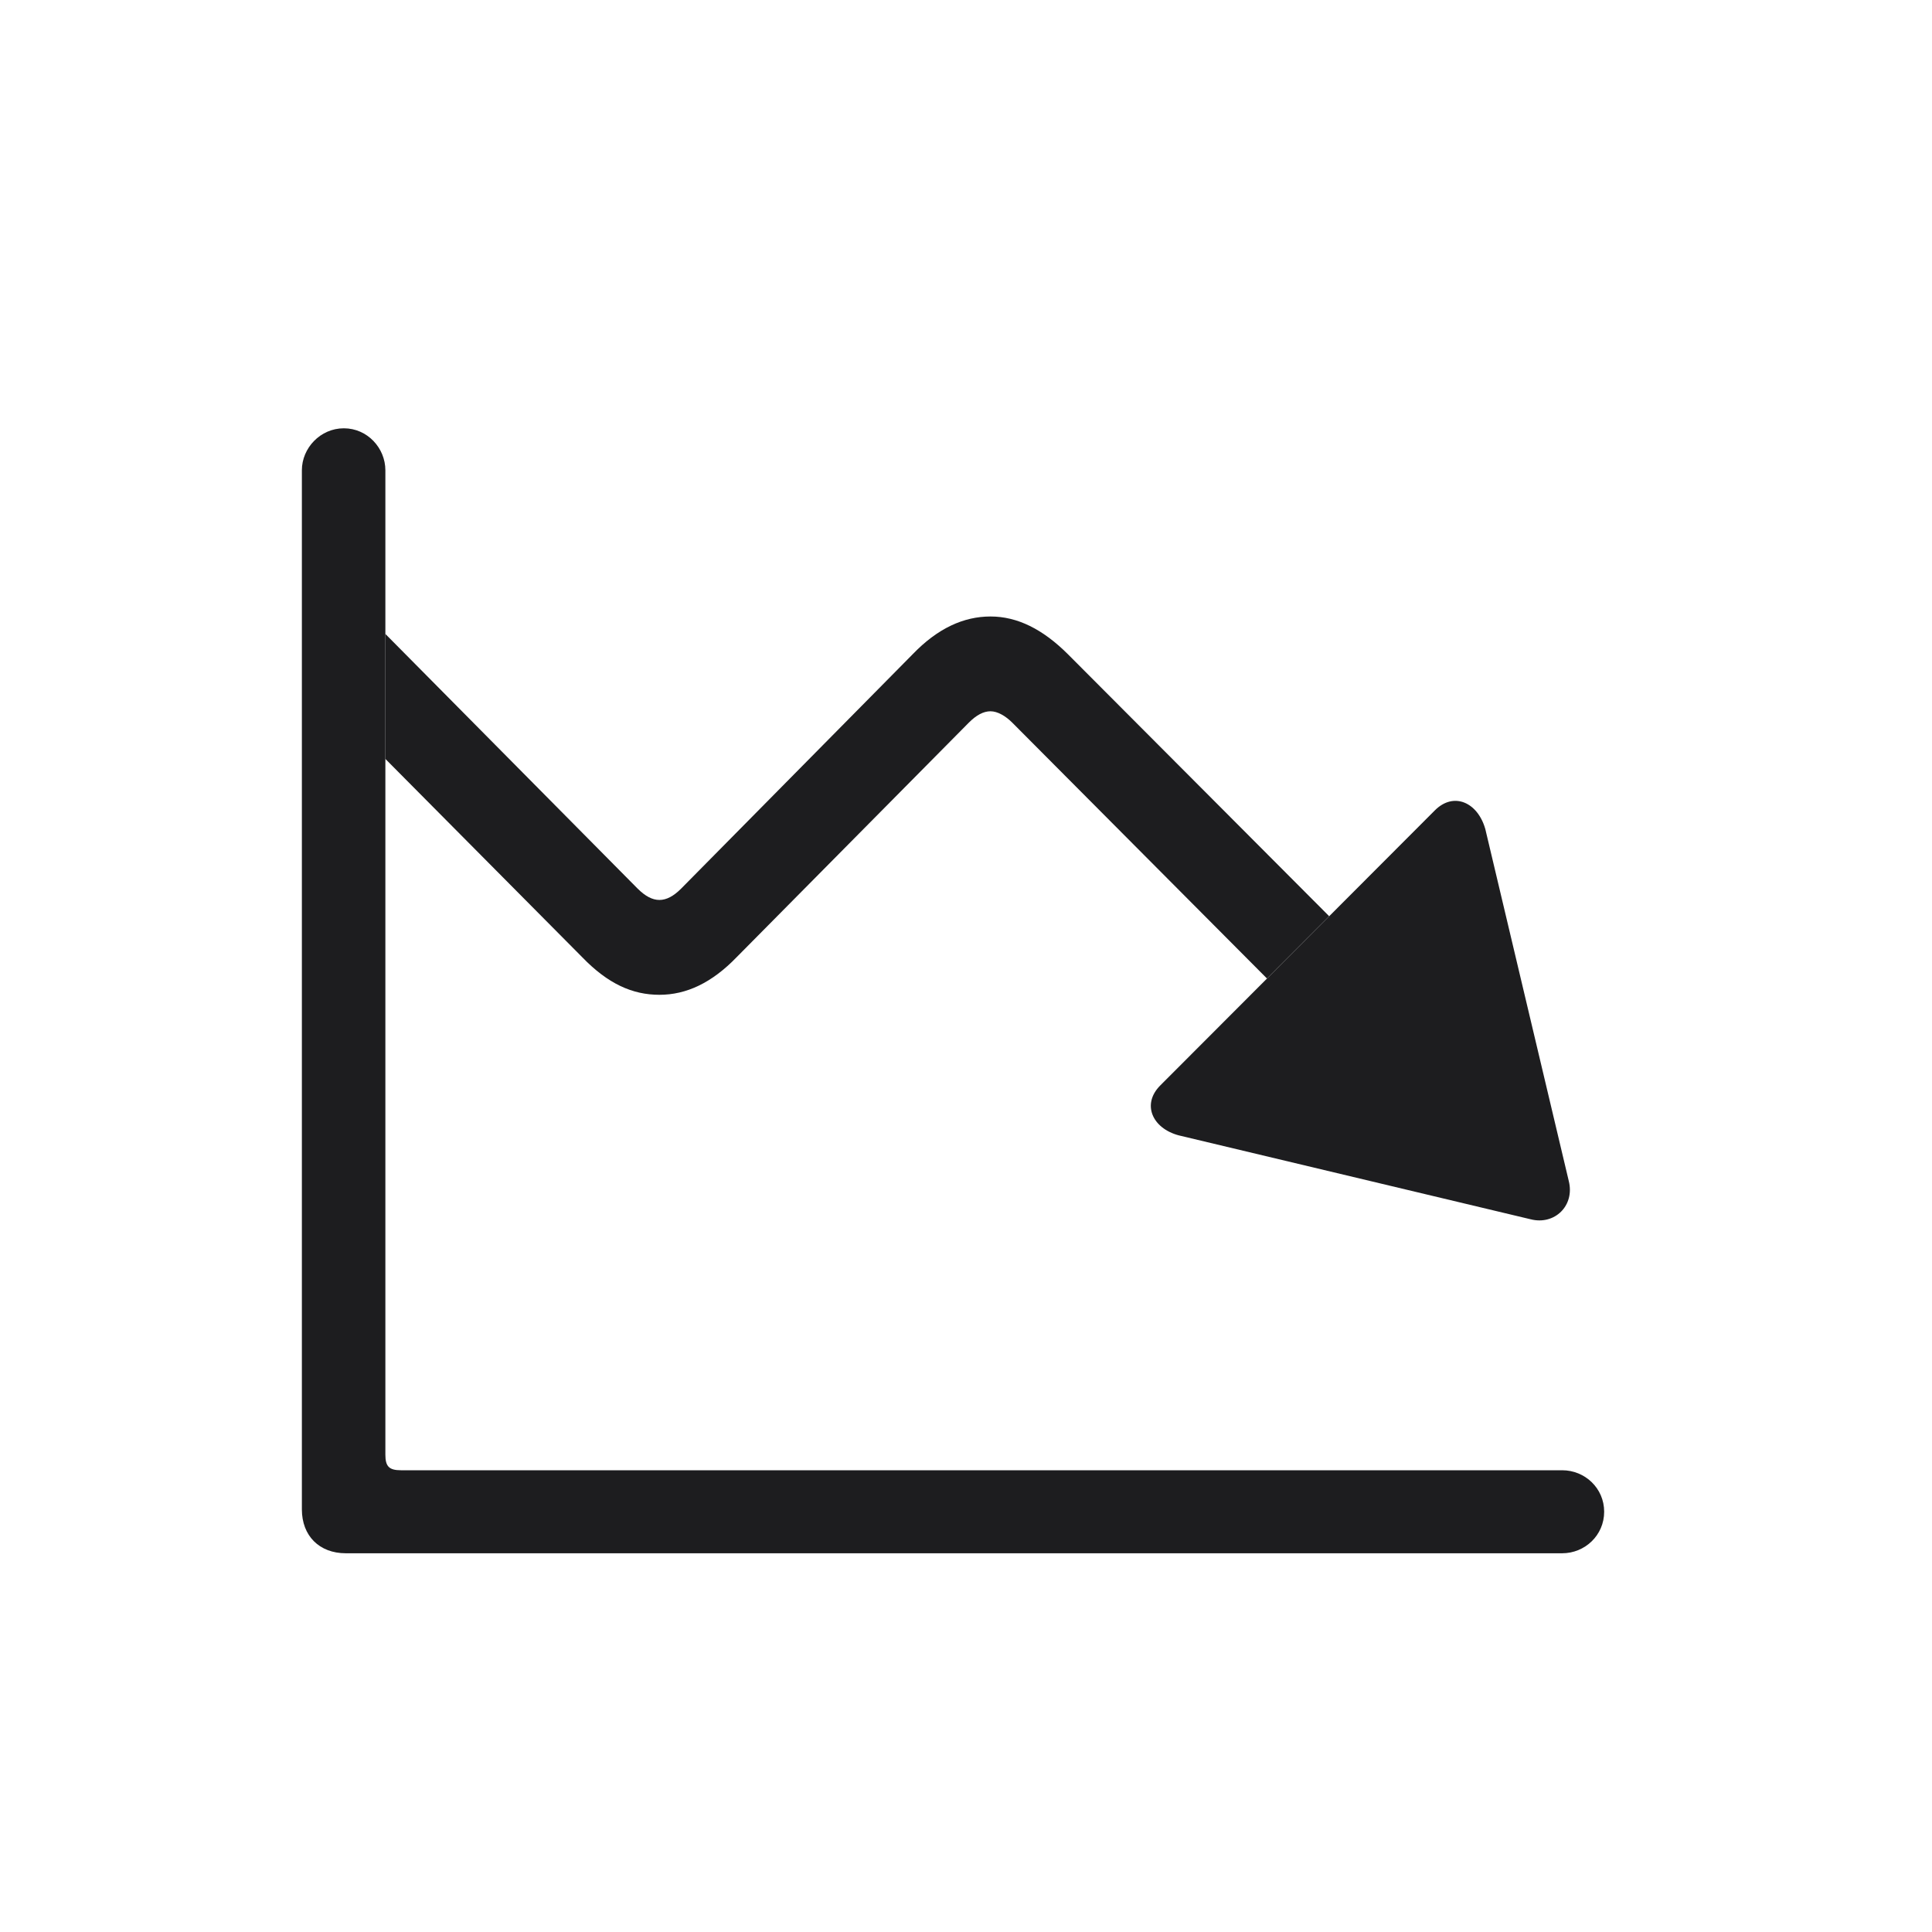
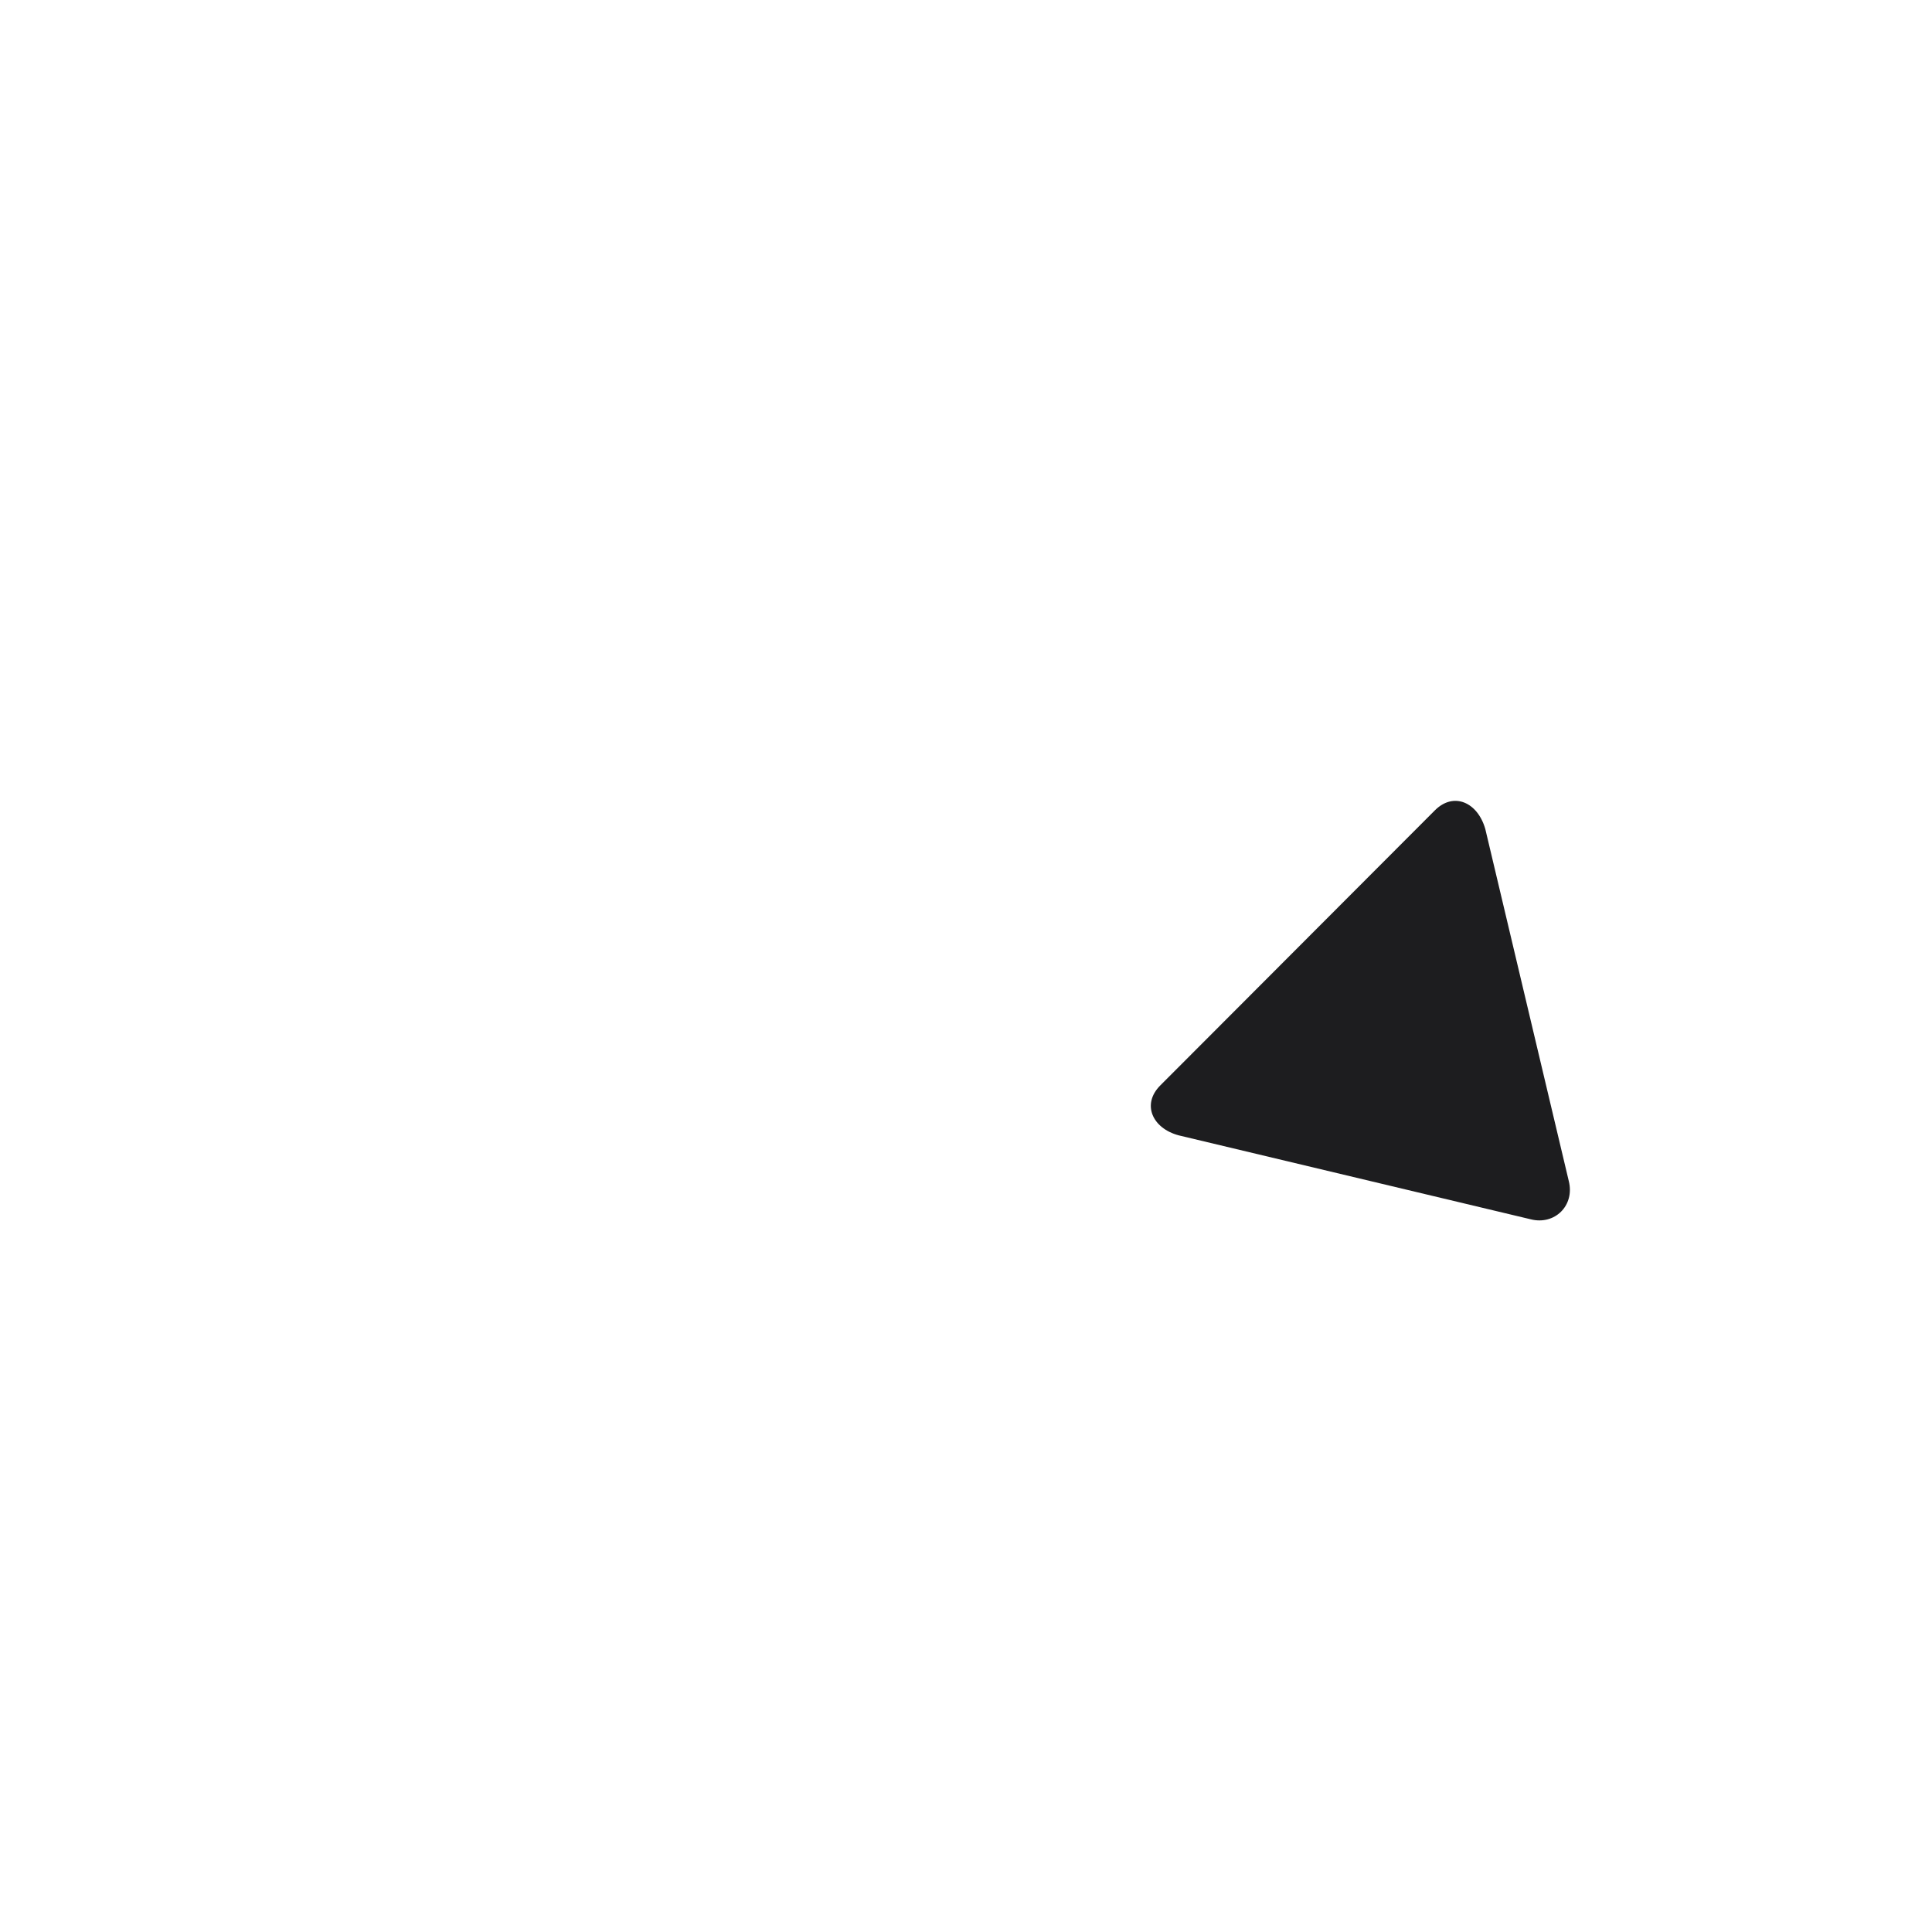
<svg xmlns="http://www.w3.org/2000/svg" width="32" height="32" viewBox="0 0 32 32" fill="none">
-   <path d="M17.688 10.836L22.015 15.175L20.985 16.207L16.766 11.969C16.656 11.859 16.523 11.781 16.406 11.781C16.289 11.781 16.172 11.844 16.047 11.969L12.203 15.852C11.789 16.281 11.367 16.477 10.922 16.477C10.477 16.477 10.07 16.297 9.641 15.852L6.383 12.57V10.5L10.562 14.719C10.688 14.844 10.805 14.906 10.922 14.906C11.039 14.906 11.156 14.844 11.281 14.719L15.117 10.836C15.531 10.406 15.961 10.211 16.406 10.211C16.852 10.211 17.273 10.422 17.688 10.836Z" fill="#1D1D1F" />
  <path d="M24.602 13.734L25.984 19.562C26.086 19.969 25.75 20.297 25.352 20.195L19.523 18.805C19.086 18.688 18.906 18.289 19.219 17.977L23.766 13.422C24.078 13.109 24.477 13.289 24.602 13.734Z" fill="#1D1D1F" />
-   <path d="M5 25C5 25.438 5.289 25.727 5.727 25.727H25.875C26.25 25.727 26.57 25.43 26.57 25.039C26.57 24.648 26.25 24.352 25.875 24.352H6.641C6.445 24.352 6.383 24.289 6.383 24.094V7.789C6.383 7.422 6.086 7.094 5.695 7.094C5.305 7.094 5 7.422 5 7.789V25Z" fill="#1D1D1F" />
</svg>